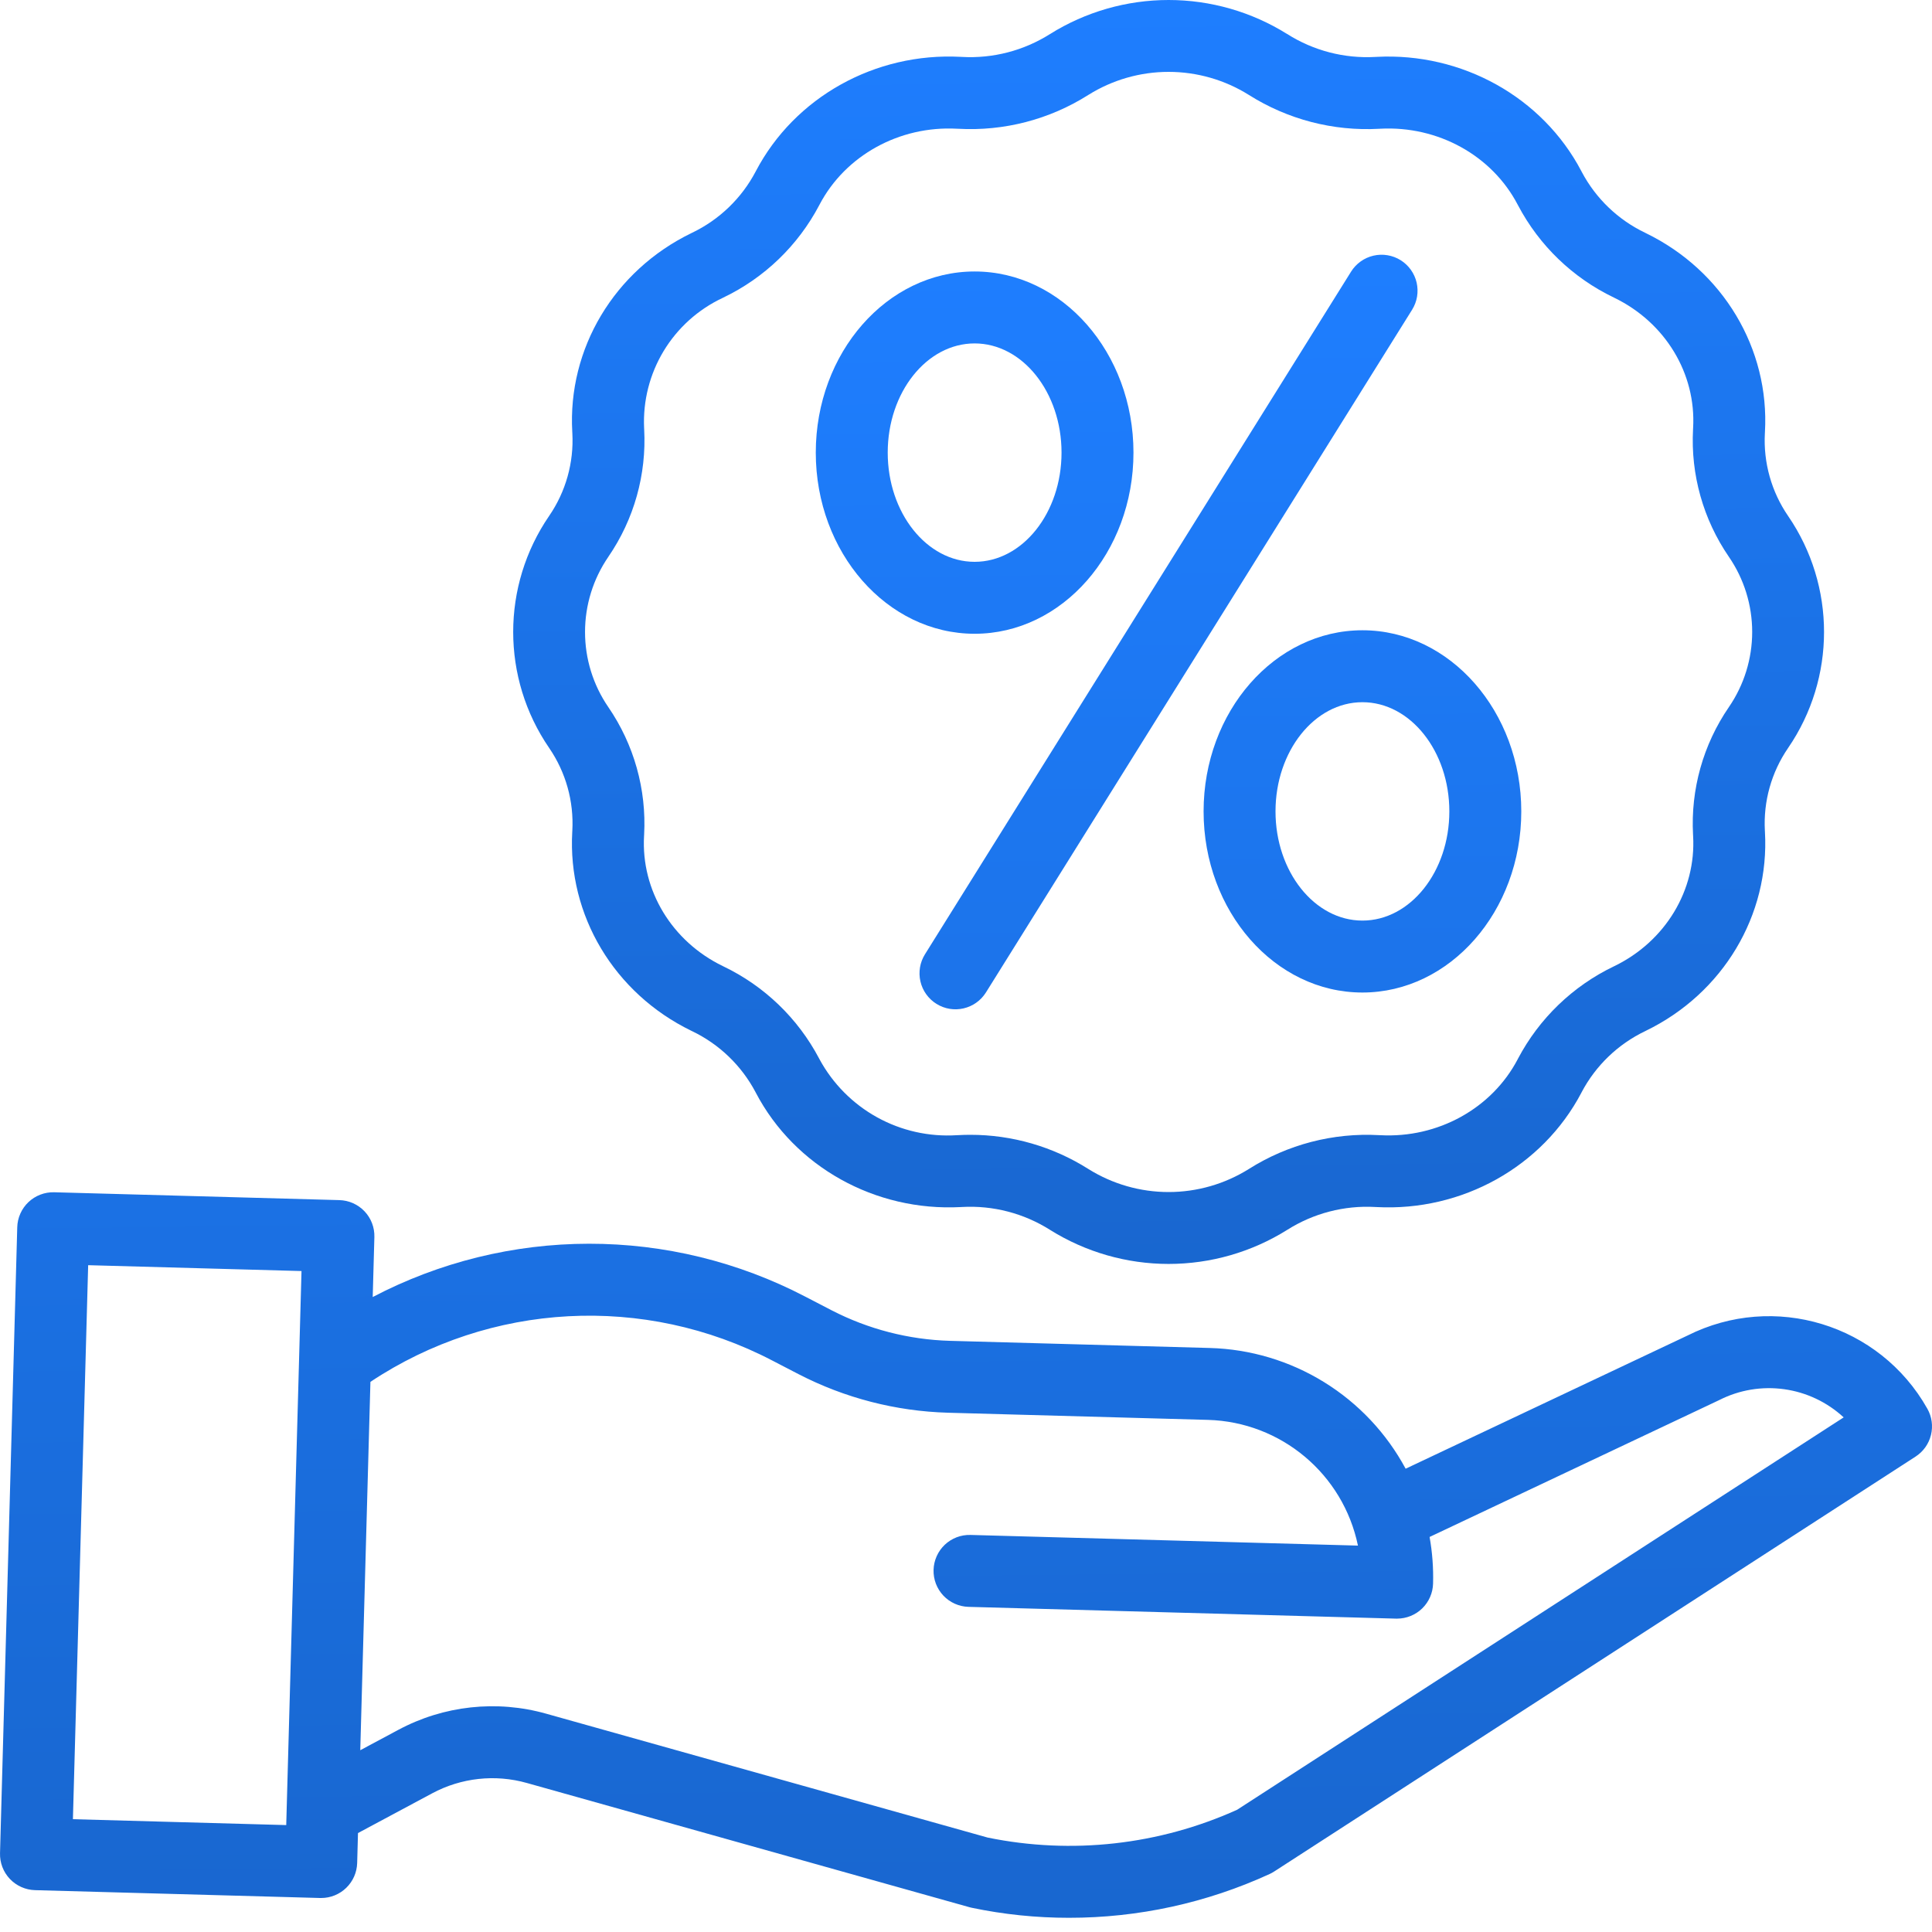
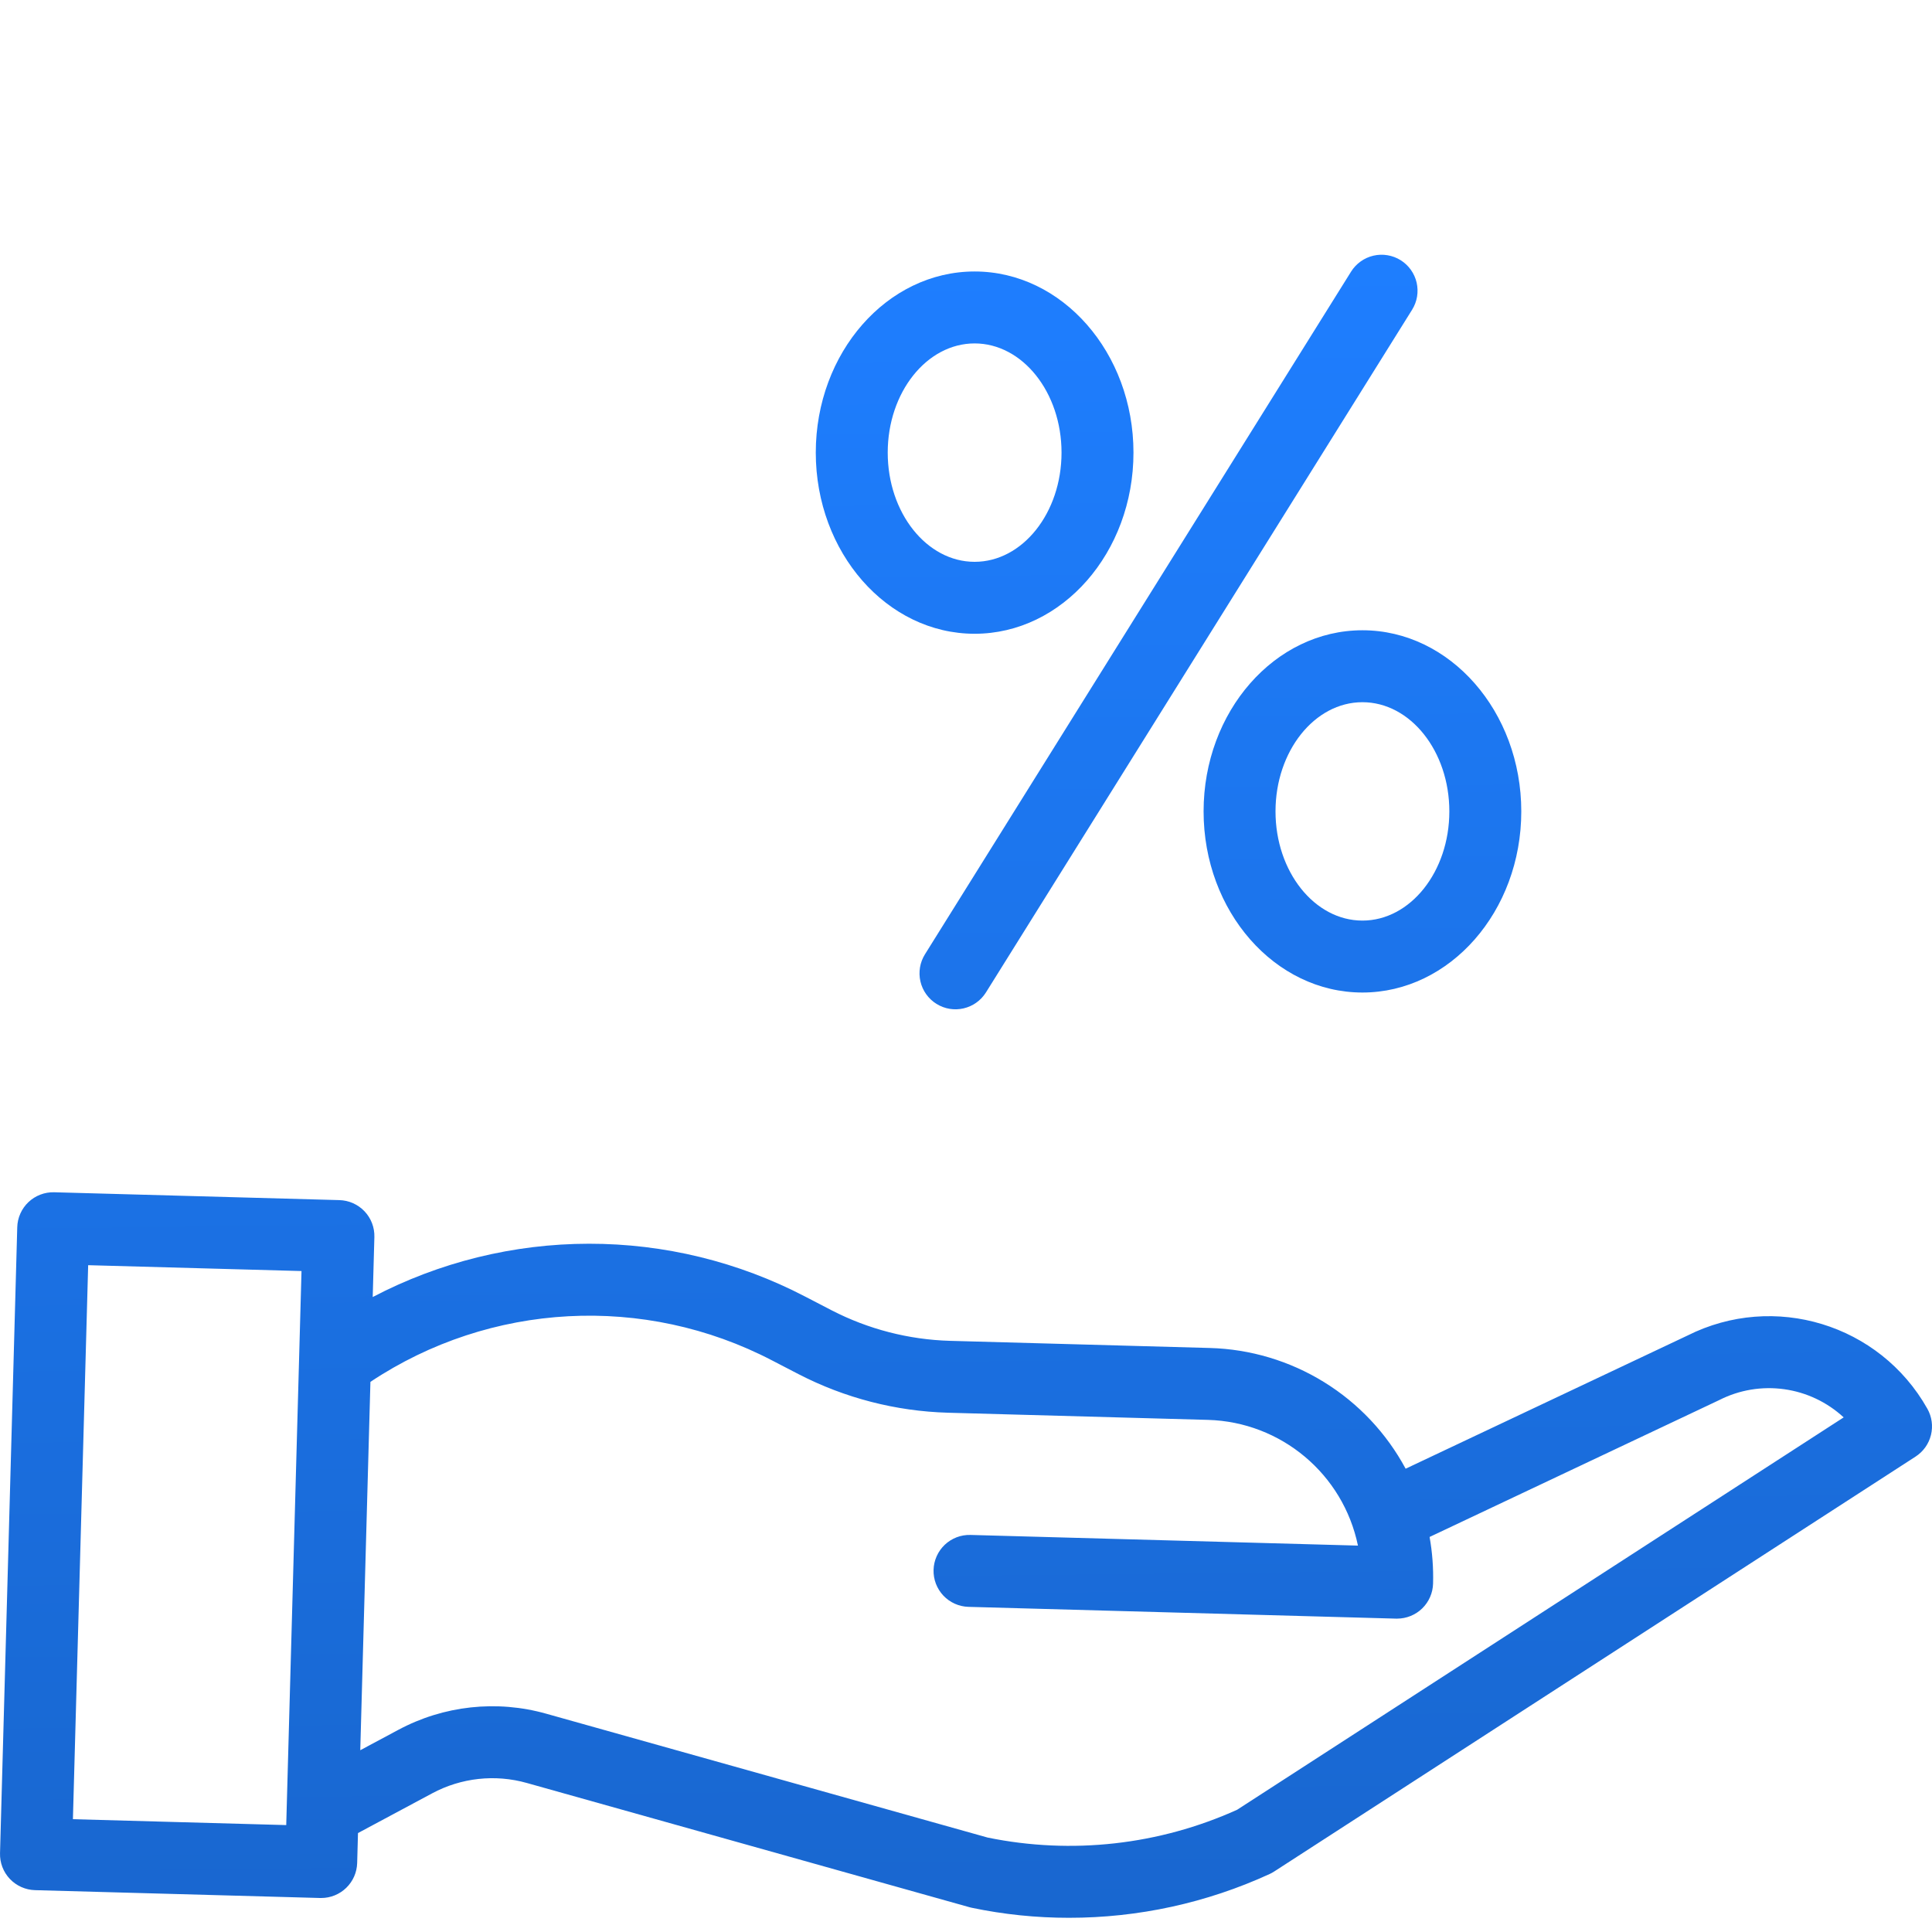
<svg xmlns="http://www.w3.org/2000/svg" width="85" height="85" viewBox="0 0 85 85" fill="none">
-   <path d="M25.18 36.543L25.177 36.598C24.968 40.266 27.023 43.702 30.413 45.349L30.448 45.366C31.644 45.939 32.623 46.881 33.242 48.053L33.255 48.079C34.964 51.332 38.498 53.304 42.265 53.106L42.322 53.103C43.688 53.026 45.044 53.379 46.2 54.111C47.764 55.089 49.571 55.608 51.414 55.608C53.259 55.608 55.066 55.089 56.629 54.111C57.785 53.379 59.141 53.026 60.507 53.103L60.565 53.106C64.325 53.305 67.864 51.332 69.576 48.073L69.584 48.055C70.205 46.88 71.187 45.936 72.386 45.363L72.414 45.349C75.805 43.701 77.86 40.266 77.65 36.597L77.647 36.546C77.577 35.254 77.936 33.975 78.669 32.908C80.777 29.832 80.777 25.777 78.669 22.701C77.937 21.634 77.578 20.356 77.647 19.064L77.65 19.01C77.86 15.341 75.805 11.906 72.411 10.257L72.38 10.241C71.187 9.671 70.209 8.732 69.591 7.564L69.573 7.529C67.864 4.276 64.325 2.305 60.565 2.502L60.507 2.505C59.141 2.581 57.785 2.229 56.63 1.496H56.628C55.065 0.519 53.258 0 51.414 0C49.57 0 47.763 0.519 46.199 1.496C45.043 2.228 43.687 2.581 42.321 2.504L42.264 2.501C38.502 2.302 34.965 4.275 33.256 7.527L33.243 7.552C32.624 8.726 31.644 9.669 30.447 10.242L30.414 10.258C27.023 11.905 24.968 15.341 25.178 19.01L25.181 19.061C25.251 20.353 24.892 21.632 24.16 22.698C22.051 25.775 22.051 29.831 24.16 32.906C24.892 33.973 25.251 35.252 25.18 36.543ZM26.765 24.496C27.895 22.85 28.449 20.876 28.341 18.883L28.338 18.828C28.284 17.64 28.583 16.462 29.198 15.443C29.814 14.425 30.717 13.612 31.794 13.107L31.821 13.093C33.629 12.228 35.108 10.803 36.042 9.03L36.057 9.001C37.193 6.839 39.57 5.528 42.095 5.663L42.151 5.665C44.172 5.779 46.177 5.258 47.886 4.174C48.944 3.513 50.166 3.162 51.414 3.162C52.661 3.162 53.884 3.513 54.941 4.174C56.651 5.256 58.656 5.778 60.676 5.666L60.731 5.663C63.269 5.53 65.635 6.839 66.767 8.995L66.788 9.034C67.721 10.805 69.2 12.227 71.005 13.092L71.031 13.105C73.269 14.193 74.627 16.439 74.49 18.829L74.487 18.886C74.379 20.879 74.934 22.852 76.064 24.498C76.732 25.471 77.089 26.624 77.089 27.804C77.088 28.985 76.731 30.137 76.063 31.11C74.933 32.757 74.379 34.73 74.487 36.724L74.49 36.777C74.627 39.167 73.269 41.414 71.03 42.503L71.007 42.514C69.198 43.381 67.717 44.808 66.782 46.583L66.771 46.606C65.635 48.769 63.261 50.08 60.732 49.944L60.677 49.942C58.656 49.829 56.651 50.35 54.941 51.433C53.883 52.094 52.661 52.445 51.414 52.445C50.167 52.445 48.945 52.094 47.887 51.433C46.332 50.448 44.529 49.925 42.688 49.927C42.51 49.927 42.33 49.931 42.151 49.942L42.096 49.944C40.875 50.021 39.657 49.748 38.587 49.156C37.517 48.564 36.638 47.678 36.055 46.603L36.039 46.572C35.107 44.803 33.629 43.38 31.825 42.516L31.796 42.502C29.557 41.414 28.199 39.166 28.336 36.777L28.339 36.721C28.447 34.727 27.892 32.754 26.762 31.108C26.095 30.135 25.738 28.983 25.739 27.803C25.739 26.622 26.097 25.47 26.765 24.497V24.496Z" fill="url(#paint0_linear_1_5346)" />
  <path d="M41.199 44.165C41.94 44.628 42.916 44.402 43.379 43.661L62.126 13.628C62.236 13.451 62.311 13.255 62.345 13.05C62.379 12.845 62.372 12.636 62.326 12.433C62.279 12.23 62.192 12.039 62.072 11.87C61.951 11.701 61.798 11.557 61.622 11.447C61.445 11.337 61.249 11.263 61.044 11.229C60.839 11.194 60.629 11.201 60.427 11.248C60.224 11.295 60.033 11.381 59.864 11.502C59.695 11.623 59.551 11.775 59.441 11.952L40.695 41.984C40.585 42.161 40.51 42.357 40.476 42.562C40.442 42.767 40.448 42.977 40.495 43.179C40.542 43.382 40.628 43.573 40.749 43.742C40.87 43.911 41.023 44.055 41.199 44.165ZM42.879 27.883C46.733 27.883 49.868 24.308 49.868 19.913C49.868 15.518 46.733 11.944 42.879 11.944C39.026 11.944 35.891 15.519 35.891 19.913C35.891 24.308 39.026 27.883 42.879 27.883ZM42.879 15.109C44.988 15.109 46.703 17.264 46.703 19.913C46.703 22.562 44.988 24.718 42.879 24.718C40.771 24.718 39.056 22.561 39.056 19.913C39.056 17.265 40.771 15.109 42.879 15.109ZM52.953 35.698C52.953 40.093 56.087 43.667 59.941 43.667C63.795 43.667 66.93 40.092 66.93 35.698C66.93 31.305 63.795 27.729 59.942 27.729C56.087 27.729 52.953 31.303 52.953 35.698ZM63.765 35.698C63.765 38.347 62.05 40.502 59.941 40.502C57.833 40.502 56.117 38.347 56.117 35.698C56.117 33.05 57.833 30.894 59.941 30.894C62.05 30.894 63.765 33.048 63.765 35.698ZM84.795 61.977C82.699 58.258 78.052 56.842 74.239 58.76L61.842 64.617C61.001 63.053 59.762 61.738 58.251 60.806C56.739 59.873 55.009 59.356 53.234 59.306L41.79 58.991C39.977 58.938 38.2 58.479 36.588 57.648L35.424 57.044C32.486 55.513 29.221 54.715 25.909 54.719C22.596 54.722 19.333 55.527 16.398 57.064L16.471 54.426C16.477 54.218 16.442 54.011 16.368 53.817C16.294 53.623 16.182 53.445 16.039 53.294C15.896 53.143 15.725 53.022 15.535 52.937C15.345 52.852 15.14 52.806 14.933 52.8L2.384 52.455C2.176 52.449 1.969 52.484 1.775 52.559C1.581 52.633 1.403 52.745 1.252 52.888C1.102 53.03 0.98 53.202 0.896 53.391C0.811 53.581 0.764 53.786 0.759 53.993L0.001 81.533C-0.005 81.74 0.03 81.947 0.104 82.141C0.178 82.336 0.29 82.513 0.433 82.664C0.576 82.815 0.747 82.936 0.937 83.021C1.127 83.106 1.331 83.153 1.539 83.159L14.088 83.504H14.132C14.544 83.504 14.94 83.343 15.235 83.055C15.531 82.768 15.702 82.377 15.714 81.965L15.75 80.647L19.01 78.901C20.289 78.213 21.786 78.049 23.184 78.445L42.651 83.909C42.685 83.919 42.719 83.926 42.754 83.934C44.161 84.229 45.596 84.376 47.033 84.375C50.078 84.377 53.087 83.721 55.854 82.451C55.922 82.42 55.988 82.384 56.05 82.344L84.276 64.085C84.615 63.866 84.858 63.526 84.954 63.134C85.051 62.742 84.994 62.328 84.795 61.977ZM3.208 80.037L3.879 55.663L13.265 55.921L12.593 80.296L3.208 80.037ZM54.428 79.622C50.99 81.174 47.15 81.602 43.455 80.846L24.039 75.398C21.855 74.78 19.516 75.036 17.516 76.111L15.85 77.003L16.297 60.796C21.575 57.285 28.346 56.924 33.968 59.853L35.133 60.457C37.168 61.508 39.413 62.088 41.703 62.154L53.147 62.469C56.362 62.561 59.092 64.85 59.744 68L42.698 67.531C42.49 67.525 42.283 67.56 42.089 67.634C41.895 67.709 41.717 67.82 41.566 67.963C41.416 68.106 41.294 68.277 41.21 68.467C41.125 68.657 41.078 68.861 41.073 69.069C41.067 69.277 41.102 69.484 41.176 69.678C41.251 69.872 41.362 70.05 41.505 70.201C41.648 70.352 41.819 70.473 42.009 70.558C42.199 70.643 42.403 70.689 42.611 70.695L61.423 71.213H61.468C61.88 71.212 62.276 71.051 62.571 70.764C62.866 70.476 63.038 70.085 63.049 69.673C63.068 68.986 63.017 68.297 62.896 67.62L75.609 61.612L75.646 61.594C76.526 61.148 77.522 60.983 78.5 61.12C79.477 61.256 80.389 61.689 81.114 62.359L54.428 79.622Z" fill="url(#paint1_linear_1_5346)" />
  <defs>
    <linearGradient id="paint0_linear_1_5346" x1="51.414" y1="-2.15686e-08" x2="52.81" y2="119.353" gradientUnits="userSpaceOnUse">
      <stop stop-color="#1E7EFF" />
      <stop offset="1" stop-color="#124C99" />
    </linearGradient>
    <linearGradient id="paint1_linear_1_5346" x1="42.5" y1="11.207" x2="44.139" y2="168.256" gradientUnits="userSpaceOnUse">
      <stop stop-color="#1E7EFF" />
      <stop offset="1" stop-color="#124C99" />
    </linearGradient>
  </defs>
</svg>